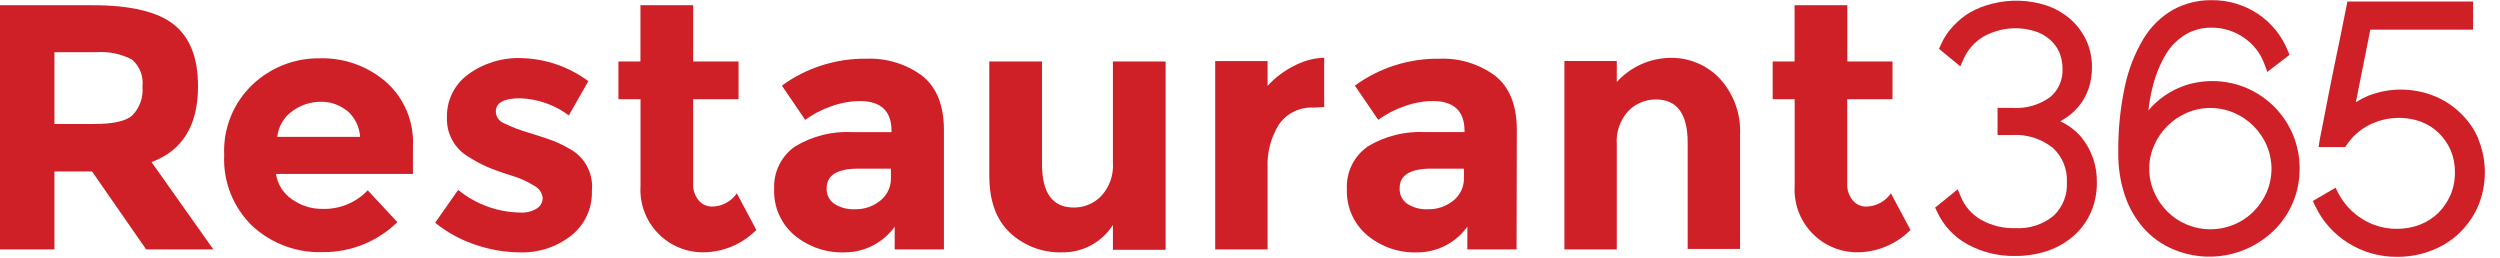
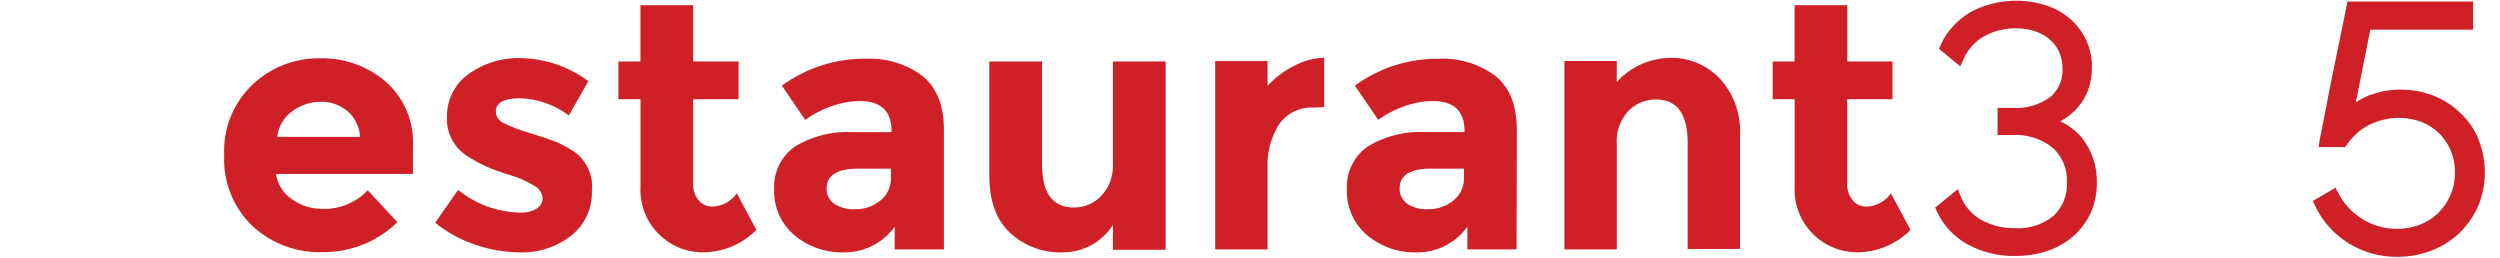
<svg xmlns="http://www.w3.org/2000/svg" width="165" height="17" viewBox="0 0 165 17" fill="none">
-   <path d="M13.069 5.696C13.069 8.276 12.046 9.942 10.001 10.696L14.08 16.459H9.645L6.074 11.317H3.593V16.459H0V0.345H6.108C8.613 0.345 10.4 0.769 11.47 1.616C12.54 2.464 13.072 3.823 13.069 5.696ZM8.735 7.617C8.976 7.366 9.16 7.067 9.275 6.74C9.39 6.412 9.433 6.064 9.402 5.718C9.443 5.387 9.401 5.05 9.281 4.739C9.161 4.428 8.965 4.151 8.712 3.933C7.969 3.545 7.13 3.376 6.294 3.447H3.593V8.182H6.221C7.452 8.182 8.289 8.006 8.735 7.617Z" fill="#D02027" />
  <path d="M26.226 14.662C24.912 15.946 23.142 16.657 21.305 16.64C19.58 16.7 17.902 16.074 16.638 14.9C16.018 14.296 15.533 13.568 15.216 12.764C14.898 11.959 14.755 11.097 14.796 10.233C14.756 9.367 14.903 8.504 15.227 7.7C15.55 6.897 16.043 6.173 16.672 5.577C17.871 4.445 19.464 3.825 21.113 3.848C22.705 3.806 24.256 4.358 25.463 5.396C26.061 5.923 26.532 6.577 26.842 7.311C27.152 8.044 27.293 8.838 27.254 9.634V11.481H18.214C18.264 11.813 18.382 12.131 18.56 12.416C18.738 12.701 18.972 12.946 19.248 13.137C19.837 13.566 20.548 13.793 21.276 13.787C21.834 13.805 22.389 13.705 22.905 13.494C23.421 13.282 23.887 12.964 24.271 12.56L26.226 14.662ZM22.909 7.317C22.42 6.916 21.802 6.703 21.169 6.718C20.491 6.717 19.831 6.935 19.288 7.34C19.012 7.536 18.782 7.789 18.612 8.081C18.441 8.373 18.335 8.698 18.299 9.035H23.768C23.748 8.704 23.661 8.38 23.514 8.083C23.366 7.786 23.161 7.522 22.909 7.306V7.317Z" fill="#D02027" />
  <path d="M39.064 12.6C39.084 13.161 38.972 13.719 38.737 14.229C38.503 14.739 38.152 15.187 37.714 15.538C36.742 16.303 35.531 16.7 34.295 16.657C33.315 16.646 32.342 16.481 31.414 16.165C30.434 15.844 29.521 15.348 28.719 14.702L30.239 12.532C31.403 13.486 32.858 14.014 34.363 14.029C34.736 14.05 35.106 13.957 35.425 13.764C35.546 13.691 35.645 13.588 35.713 13.465C35.782 13.342 35.817 13.204 35.815 13.063C35.797 12.892 35.736 12.727 35.637 12.586C35.538 12.445 35.405 12.331 35.25 12.255C34.77 11.958 34.251 11.728 33.708 11.571C33.024 11.357 32.499 11.17 32.137 11.006C31.71 10.816 31.298 10.593 30.905 10.34C30.458 10.075 30.091 9.694 29.843 9.238C29.595 8.781 29.476 8.265 29.498 7.746C29.484 7.199 29.602 6.655 29.843 6.163C30.084 5.671 30.441 5.245 30.883 4.921C31.915 4.163 33.175 3.78 34.454 3.836C36.034 3.884 37.562 4.415 38.832 5.356L37.544 7.616C36.613 6.92 35.491 6.525 34.329 6.486C33.261 6.486 32.725 6.774 32.725 7.362C32.727 7.524 32.776 7.682 32.867 7.816C32.957 7.95 33.084 8.056 33.233 8.119C33.778 8.386 34.345 8.603 34.928 8.769C35.714 9.012 36.267 9.198 36.623 9.334C37.033 9.511 37.429 9.717 37.81 9.95C38.241 10.235 38.586 10.632 38.808 11.099C39.029 11.567 39.117 12.086 39.064 12.6Z" fill="#D02027" />
  <path d="M45.749 6.549V12.103C45.724 12.512 45.855 12.916 46.116 13.233C46.225 13.358 46.359 13.46 46.511 13.529C46.662 13.598 46.826 13.634 46.992 13.634C47.316 13.631 47.634 13.55 47.919 13.397C48.204 13.245 48.448 13.025 48.631 12.758L49.919 15.176C49.019 16.084 47.806 16.612 46.529 16.651C45.954 16.67 45.382 16.569 44.849 16.354C44.316 16.139 43.833 15.815 43.433 15.403C43.032 14.991 42.722 14.499 42.523 13.96C42.323 13.421 42.239 12.846 42.274 12.272V6.549H40.816V4.057H42.269V0.345H45.749V4.057H48.744V6.549H45.749Z" fill="#D02027" />
  <path d="M62.299 16.459H59.05V14.962C58.672 15.487 58.175 15.914 57.599 16.209C57.023 16.503 56.386 16.657 55.739 16.657C54.536 16.698 53.36 16.296 52.434 15.527C51.994 15.155 51.645 14.688 51.413 14.162C51.181 13.635 51.072 13.062 51.094 12.487C51.065 11.937 51.177 11.389 51.419 10.895C51.661 10.4 52.026 9.976 52.479 9.662C53.616 8.976 54.933 8.648 56.259 8.719H58.841V8.651C58.841 7.329 58.142 6.668 56.745 6.668C56.094 6.677 55.45 6.798 54.84 7.024C54.234 7.231 53.662 7.53 53.145 7.911L51.603 5.651C53.221 4.472 55.178 3.849 57.18 3.876C58.503 3.819 59.805 4.218 60.869 5.006C61.818 5.764 62.299 6.95 62.299 8.583V16.459ZM58.801 11.736V11.131H56.632C55.253 11.131 54.558 11.566 54.558 12.425C54.548 12.624 54.588 12.822 54.675 13.001C54.762 13.179 54.893 13.333 55.055 13.448C55.478 13.716 55.974 13.842 56.473 13.809C57.063 13.816 57.637 13.616 58.095 13.244C58.323 13.066 58.506 12.836 58.628 12.574C58.751 12.312 58.81 12.025 58.801 11.736Z" fill="#D02027" />
  <path d="M73.452 10.741V4.057H76.932V16.487H73.452V14.848C73.093 15.41 72.597 15.871 72.011 16.187C71.425 16.503 70.767 16.665 70.101 16.656C68.837 16.694 67.608 16.235 66.677 15.38C65.754 14.524 65.293 13.261 65.293 11.588V4.057H68.773V10.837C68.773 12.746 69.474 13.696 70.87 13.696C71.204 13.7 71.536 13.635 71.844 13.507C72.153 13.379 72.433 13.189 72.666 12.95C72.942 12.656 73.155 12.308 73.29 11.927C73.425 11.547 73.48 11.143 73.452 10.741Z" fill="#D02027" />
  <path d="M86.729 7.103C86.284 7.072 85.838 7.156 85.434 7.347C85.031 7.538 84.683 7.829 84.424 8.193C83.879 9.056 83.613 10.066 83.661 11.086V16.459H80.203V4.029H83.661V5.667C84.142 5.136 84.717 4.698 85.356 4.374C85.983 4.029 86.681 3.835 87.396 3.809V7.063L86.729 7.103Z" fill="#D02027" />
  <path d="M100.094 16.459H96.845V14.962C96.469 15.487 95.972 15.914 95.397 16.209C94.823 16.504 94.186 16.657 93.54 16.657C92.337 16.699 91.16 16.297 90.234 15.527C89.795 15.155 89.446 14.688 89.214 14.161C88.982 13.635 88.873 13.062 88.895 12.487C88.866 11.937 88.977 11.389 89.22 10.894C89.462 10.4 89.827 9.976 90.28 9.662C91.417 8.976 92.734 8.648 94.059 8.718H96.659V8.651C96.659 7.329 95.958 6.667 94.557 6.667C93.908 6.676 93.266 6.797 92.658 7.023C92.051 7.231 91.48 7.53 90.963 7.91L89.421 5.65C91.039 4.471 92.996 3.849 94.997 3.876C96.32 3.82 97.622 4.219 98.687 5.006C99.636 5.763 100.111 6.95 100.111 8.583L100.094 16.459ZM96.619 11.736V11.131H94.449C93.065 11.131 92.376 11.566 92.376 12.425C92.365 12.623 92.406 12.822 92.492 13C92.579 13.179 92.71 13.333 92.873 13.448C93.295 13.716 93.792 13.842 94.291 13.809C94.881 13.815 95.454 13.615 95.913 13.244C96.141 13.066 96.323 12.836 96.446 12.574C96.569 12.312 96.628 12.025 96.619 11.736Z" fill="#D02027" />
  <path d="M106.708 9.543V16.459H103.25V4.028H106.708V5.413C107.154 4.919 107.698 4.522 108.304 4.248C108.911 3.974 109.568 3.828 110.234 3.819C110.848 3.806 111.459 3.923 112.025 4.161C112.592 4.4 113.102 4.755 113.522 5.204C113.974 5.702 114.323 6.284 114.55 6.917C114.777 7.55 114.877 8.221 114.844 8.893V16.43H111.386V9.424C111.386 7.515 110.691 6.565 109.29 6.565C108.954 6.563 108.621 6.628 108.311 6.756C108 6.884 107.718 7.073 107.482 7.311C107.206 7.61 106.995 7.962 106.862 8.346C106.728 8.73 106.676 9.138 106.708 9.543Z" fill="#D02027" />
  <path d="M121.917 6.549V12.103C121.891 12.513 122.025 12.918 122.29 13.233C122.398 13.36 122.532 13.462 122.683 13.531C122.835 13.601 122.999 13.636 123.166 13.634C123.489 13.63 123.806 13.549 124.09 13.396C124.374 13.244 124.618 13.025 124.799 12.758L126.093 15.176C125.193 16.083 123.98 16.61 122.703 16.651C122.129 16.668 121.557 16.566 121.025 16.351C120.492 16.135 120.011 15.811 119.61 15.399C119.21 14.987 118.9 14.496 118.7 13.958C118.5 13.42 118.414 12.845 118.448 12.272V6.549H116.996V4.057H118.443V0.345H121.923V4.057H124.906V6.549H121.917Z" fill="#D02027" />
  <path d="M135.979 8.006L136.075 7.95C136.484 7.721 136.849 7.423 137.154 7.068C137.454 6.717 137.686 6.312 137.838 5.876C137.994 5.418 138.072 4.936 138.07 4.452C138.079 3.833 137.949 3.219 137.691 2.656C137.439 2.121 137.08 1.644 136.635 1.254C136.17 0.855 135.633 0.55 135.053 0.356C133.891 -0.019 132.647 -0.056 131.465 0.249C130.964 0.373 130.481 0.563 130.03 0.814C129.61 1.064 129.23 1.374 128.9 1.735C128.567 2.087 128.298 2.494 128.103 2.938L127.973 3.221L129.38 4.379L129.6 3.887C129.872 3.274 130.328 2.76 130.905 2.418C131.417 2.132 131.981 1.952 132.563 1.89C133.146 1.828 133.735 1.885 134.295 2.057C134.651 2.168 134.982 2.348 135.267 2.588C135.535 2.817 135.751 3.1 135.9 3.418C136.056 3.774 136.133 4.16 136.126 4.548C136.142 4.9 136.077 5.25 135.936 5.573C135.795 5.895 135.582 6.181 135.312 6.407C134.592 6.931 133.709 7.183 132.821 7.119H131.838V8.91H132.776C133.756 8.847 134.725 9.151 135.493 9.763C135.803 10.05 136.046 10.401 136.205 10.791C136.364 11.182 136.435 11.602 136.414 12.023C136.439 12.437 136.372 12.851 136.218 13.235C136.065 13.62 135.829 13.966 135.527 14.25C134.823 14.821 133.93 15.109 133.024 15.057C132.22 15.084 131.425 14.889 130.725 14.492C130.137 14.15 129.679 13.624 129.419 12.995L129.21 12.492L127.719 13.701L127.854 13.99C128.278 14.9 128.983 15.651 129.866 16.131C130.827 16.653 131.908 16.916 133.002 16.894C133.735 16.9 134.465 16.784 135.16 16.549C135.783 16.336 136.359 16.004 136.855 15.572C137.336 15.15 137.721 14.63 137.985 14.046C138.262 13.422 138.401 12.746 138.392 12.063C138.421 10.979 138.064 9.92 137.386 9.074C137 8.62 136.52 8.256 135.979 8.006Z" fill="#D02027" />
-   <path d="M150.107 7.051C149.579 6.524 148.956 6.102 148.271 5.808C147.017 5.278 145.617 5.206 144.315 5.605C143.799 5.768 143.309 6.008 142.863 6.317C142.467 6.591 142.108 6.916 141.796 7.283C141.848 6.804 141.931 6.328 142.044 5.859C142.224 5.065 142.525 4.302 142.937 3.599C143.261 3.056 143.713 2.6 144.253 2.271C144.768 1.973 145.354 1.819 145.948 1.825C146.715 1.818 147.465 2.049 148.095 2.486C148.721 2.907 149.196 3.517 149.451 4.226L149.644 4.746L151.113 3.616L150.988 3.328C150.586 2.339 149.895 1.494 149.005 0.904C148.099 0.306 147.034 -0.005 145.948 0.011C145.069 0.003 144.201 0.219 143.428 0.639C142.621 1.101 141.946 1.762 141.468 2.56C140.888 3.532 140.474 4.593 140.242 5.701C139.932 7.149 139.786 8.627 139.807 10.108C139.794 11.068 139.945 12.024 140.253 12.933C140.522 13.726 140.947 14.458 141.502 15.086C142.036 15.675 142.691 16.142 143.423 16.453C144.525 16.922 145.741 17.057 146.919 16.841C148.097 16.625 149.186 16.068 150.05 15.238C150.602 14.705 151.04 14.065 151.336 13.356C151.632 12.648 151.781 11.887 151.774 11.12C151.779 10.343 151.625 9.574 151.322 8.859C151.033 8.186 150.621 7.573 150.107 7.051ZM144.327 7.447C144.819 7.236 145.35 7.127 145.886 7.127C146.422 7.127 146.953 7.236 147.446 7.447C147.926 7.654 148.363 7.949 148.734 8.317C149.099 8.687 149.394 9.119 149.604 9.594C149.811 10.083 149.918 10.608 149.918 11.139C149.918 11.67 149.811 12.196 149.604 12.685C149.394 13.159 149.099 13.592 148.734 13.961C148.166 14.524 147.445 14.906 146.66 15.058C145.876 15.211 145.064 15.128 144.327 14.82C143.846 14.622 143.41 14.33 143.044 13.961C142.675 13.595 142.38 13.162 142.174 12.685C141.958 12.197 141.849 11.669 141.852 11.136C141.848 10.605 141.958 10.079 142.174 9.594C142.593 8.631 143.363 7.863 144.327 7.447Z" fill="#D02027" />
  <path d="M163.566 9.142C163.288 8.501 162.883 7.925 162.374 7.447C161.866 6.958 161.267 6.574 160.611 6.317C159.227 5.777 157.69 5.777 156.306 6.317C156.021 6.437 155.747 6.581 155.487 6.746L156.441 1.96H163.222V0.102H154.927L154.865 0.429C154.566 1.91 154.3 3.254 154.04 4.469L153.724 6.034C153.622 6.56 153.526 7.034 153.447 7.464C153.368 7.893 153.294 8.255 153.226 8.594C153.159 8.933 153.114 9.13 153.097 9.243L153.029 9.707H154.78L154.905 9.532C155.281 8.977 155.795 8.529 156.396 8.232C156.919 7.973 157.489 7.822 158.071 7.788C158.654 7.754 159.237 7.838 159.786 8.034C160.219 8.199 160.615 8.449 160.95 8.769C161.282 9.092 161.549 9.475 161.736 9.899C161.933 10.359 162.031 10.856 162.024 11.357C162.033 11.878 161.933 12.396 161.73 12.877C161.536 13.32 161.26 13.723 160.916 14.063C160.569 14.398 160.158 14.66 159.707 14.831C159.222 15.015 158.706 15.107 158.187 15.103C157.389 15.105 156.606 14.884 155.927 14.464C155.256 14.052 154.707 13.466 154.34 12.769L154.147 12.39L152.645 13.266L152.808 13.605C153.282 14.602 154.031 15.443 154.967 16.029C155.938 16.643 157.066 16.963 158.216 16.95C158.97 16.955 159.719 16.821 160.425 16.555C161.11 16.305 161.738 15.921 162.272 15.425C162.801 14.923 163.229 14.324 163.532 13.662C163.836 12.954 163.995 12.193 164.001 11.422C164.007 10.652 163.859 9.888 163.566 9.176V9.142Z" fill="#D02027" />
</svg>